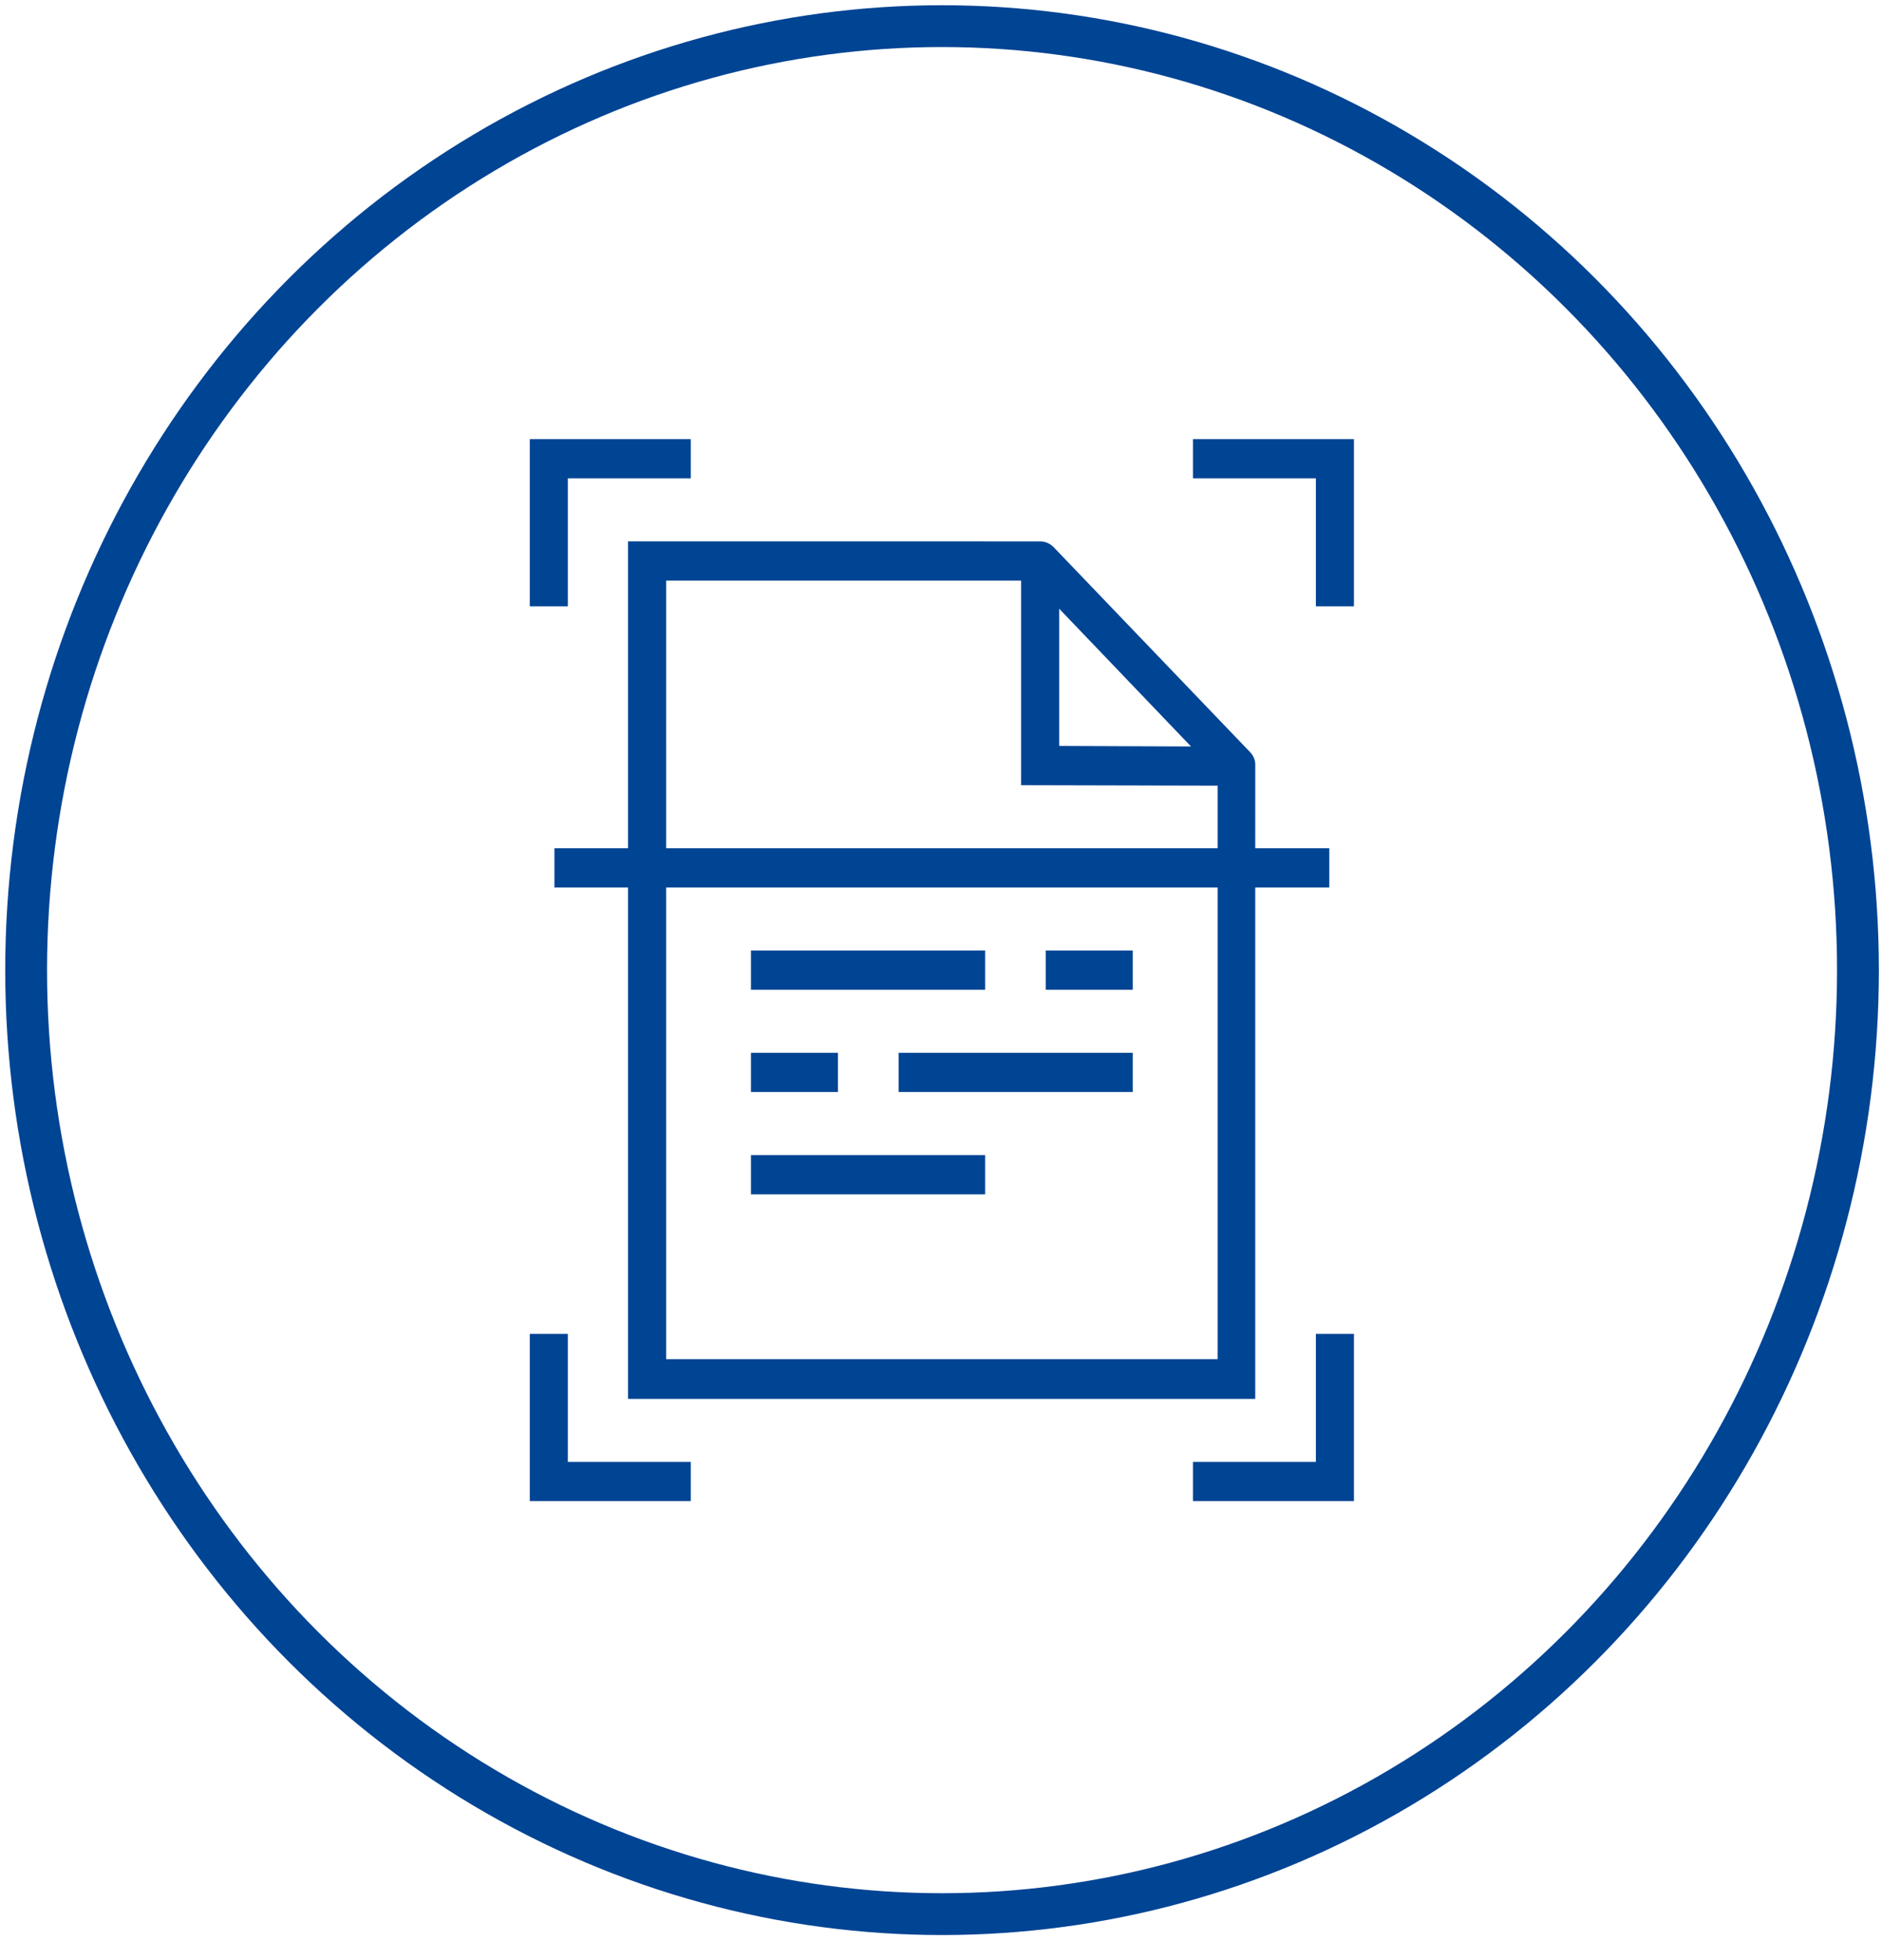
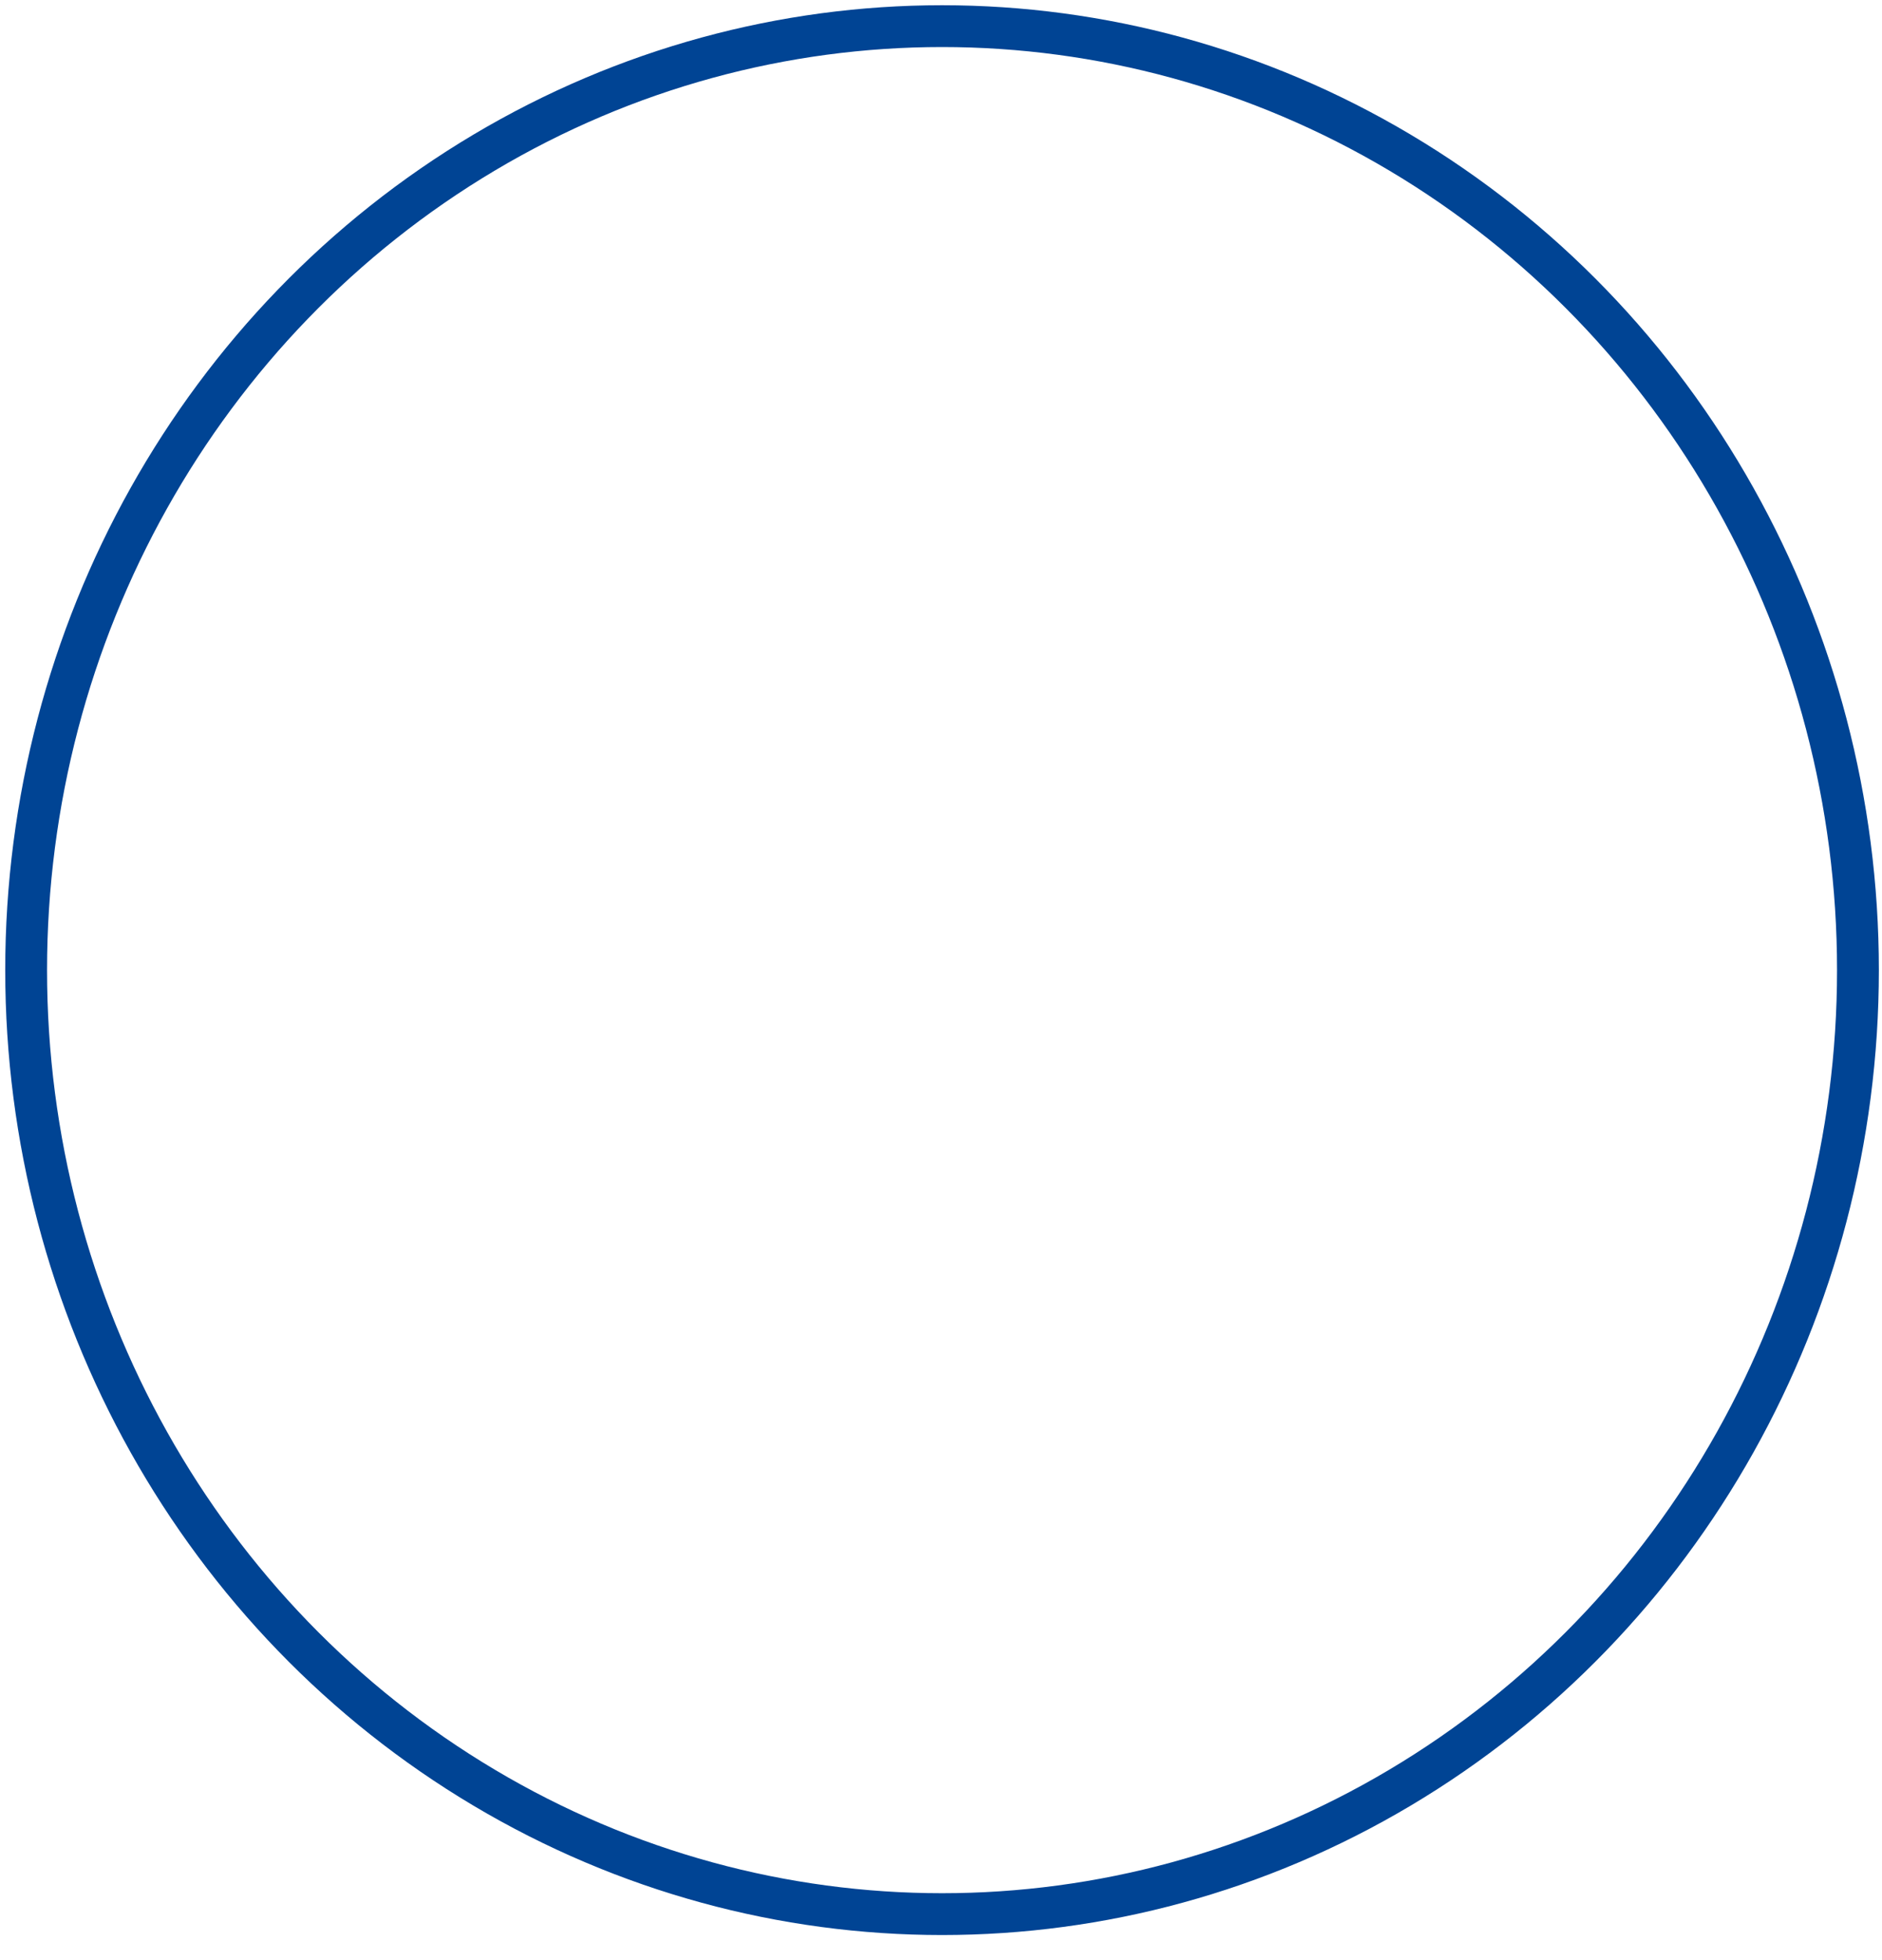
<svg xmlns="http://www.w3.org/2000/svg" width="72px" height="75px" viewBox="0 0 72 75" version="1.1">
  <title>2-scan</title>
  <g id="Landingpage-Digitale-Eingangsrechnungsverarbeitung" stroke="none" stroke-width="1" fill="none" fill-rule="evenodd">
    <g transform="translate(-243, -1765)" id="Layout-Stack">
      <g id="###-SO-FUNKTIONIERT" transform="translate(0, 1466)">
        <g id="Aufzählung-Punkte" transform="translate(244, 198)">
          <g id="2-scan" transform="translate(0, 102)">
            <ellipse id="Oval-Copy" stroke="#004494" stroke-width="1.6" cx="35.04" cy="36.12" rx="35.04" ry="36.12" />
            <g id="Icons/Scan" transform="translate(14.013, 14.448)" fill="#004494">
-               <path d="M36.785,35.592 L36.785,41.989 L30.626,41.989 L30.626,40.489 L35.329,40.489 L35.329,35.592 L36.785,35.592 Z M6.711,35.592 L6.711,40.489 L11.414,40.489 L11.414,41.989 L5.255,41.989 L5.255,35.592 L6.711,35.592 Z M9.014,5.267 L24.78,5.268 C24.947,5.268 25.109,5.327 25.236,5.433 L25.236,5.433 L25.305,5.497 L32.814,13.333 L32.875,13.404 L32.927,13.485 C32.974,13.571 33.004,13.67 33.01,13.773 L33.01,13.773 L33.009,17.008 L35.842,17.008 L35.842,18.509 L33.009,18.509 L33.009,38.077 L9.014,38.077 L9.014,18.509 L6.198,18.509 L6.198,17.008 L9.014,17.008 L9.014,5.267 Z M31.57,18.509 L10.47,18.509 L10.471,36.558 L31.57,36.558 L31.57,18.509 Z M22.675,28.748 L22.675,30.25 L13.717,30.25 L13.717,28.748 L22.675,28.748 Z M17.045,24.835 L17.045,26.336 L13.717,26.336 L13.717,24.835 L17.045,24.835 Z M28.323,24.835 L28.323,26.336 L19.365,26.336 L19.365,24.835 L28.323,24.835 Z M22.675,20.921 L22.675,22.423 L13.717,22.423 L13.717,20.921 L22.675,20.921 Z M28.323,20.921 L28.323,22.423 L24.995,22.423 L24.995,20.921 L28.323,20.921 Z M24.051,6.769 L10.471,6.769 L10.47,17.008 L31.57,17.008 L31.57,14.614 L24.051,14.596 L24.051,6.769 Z M25.508,7.843 L25.508,13.094 L30.552,13.115 L25.508,7.843 Z M11.414,1.354 L11.414,2.855 L6.711,2.856 L6.711,7.752 L5.255,7.752 L5.255,1.354 L11.414,1.354 Z M36.785,1.354 L36.785,7.752 L35.329,7.752 L35.329,2.856 L30.626,2.855 L30.626,1.354 L36.785,1.354 Z" id="icon" />
-             </g>
+               </g>
          </g>
        </g>
      </g>
    </g>
  </g>
</svg>